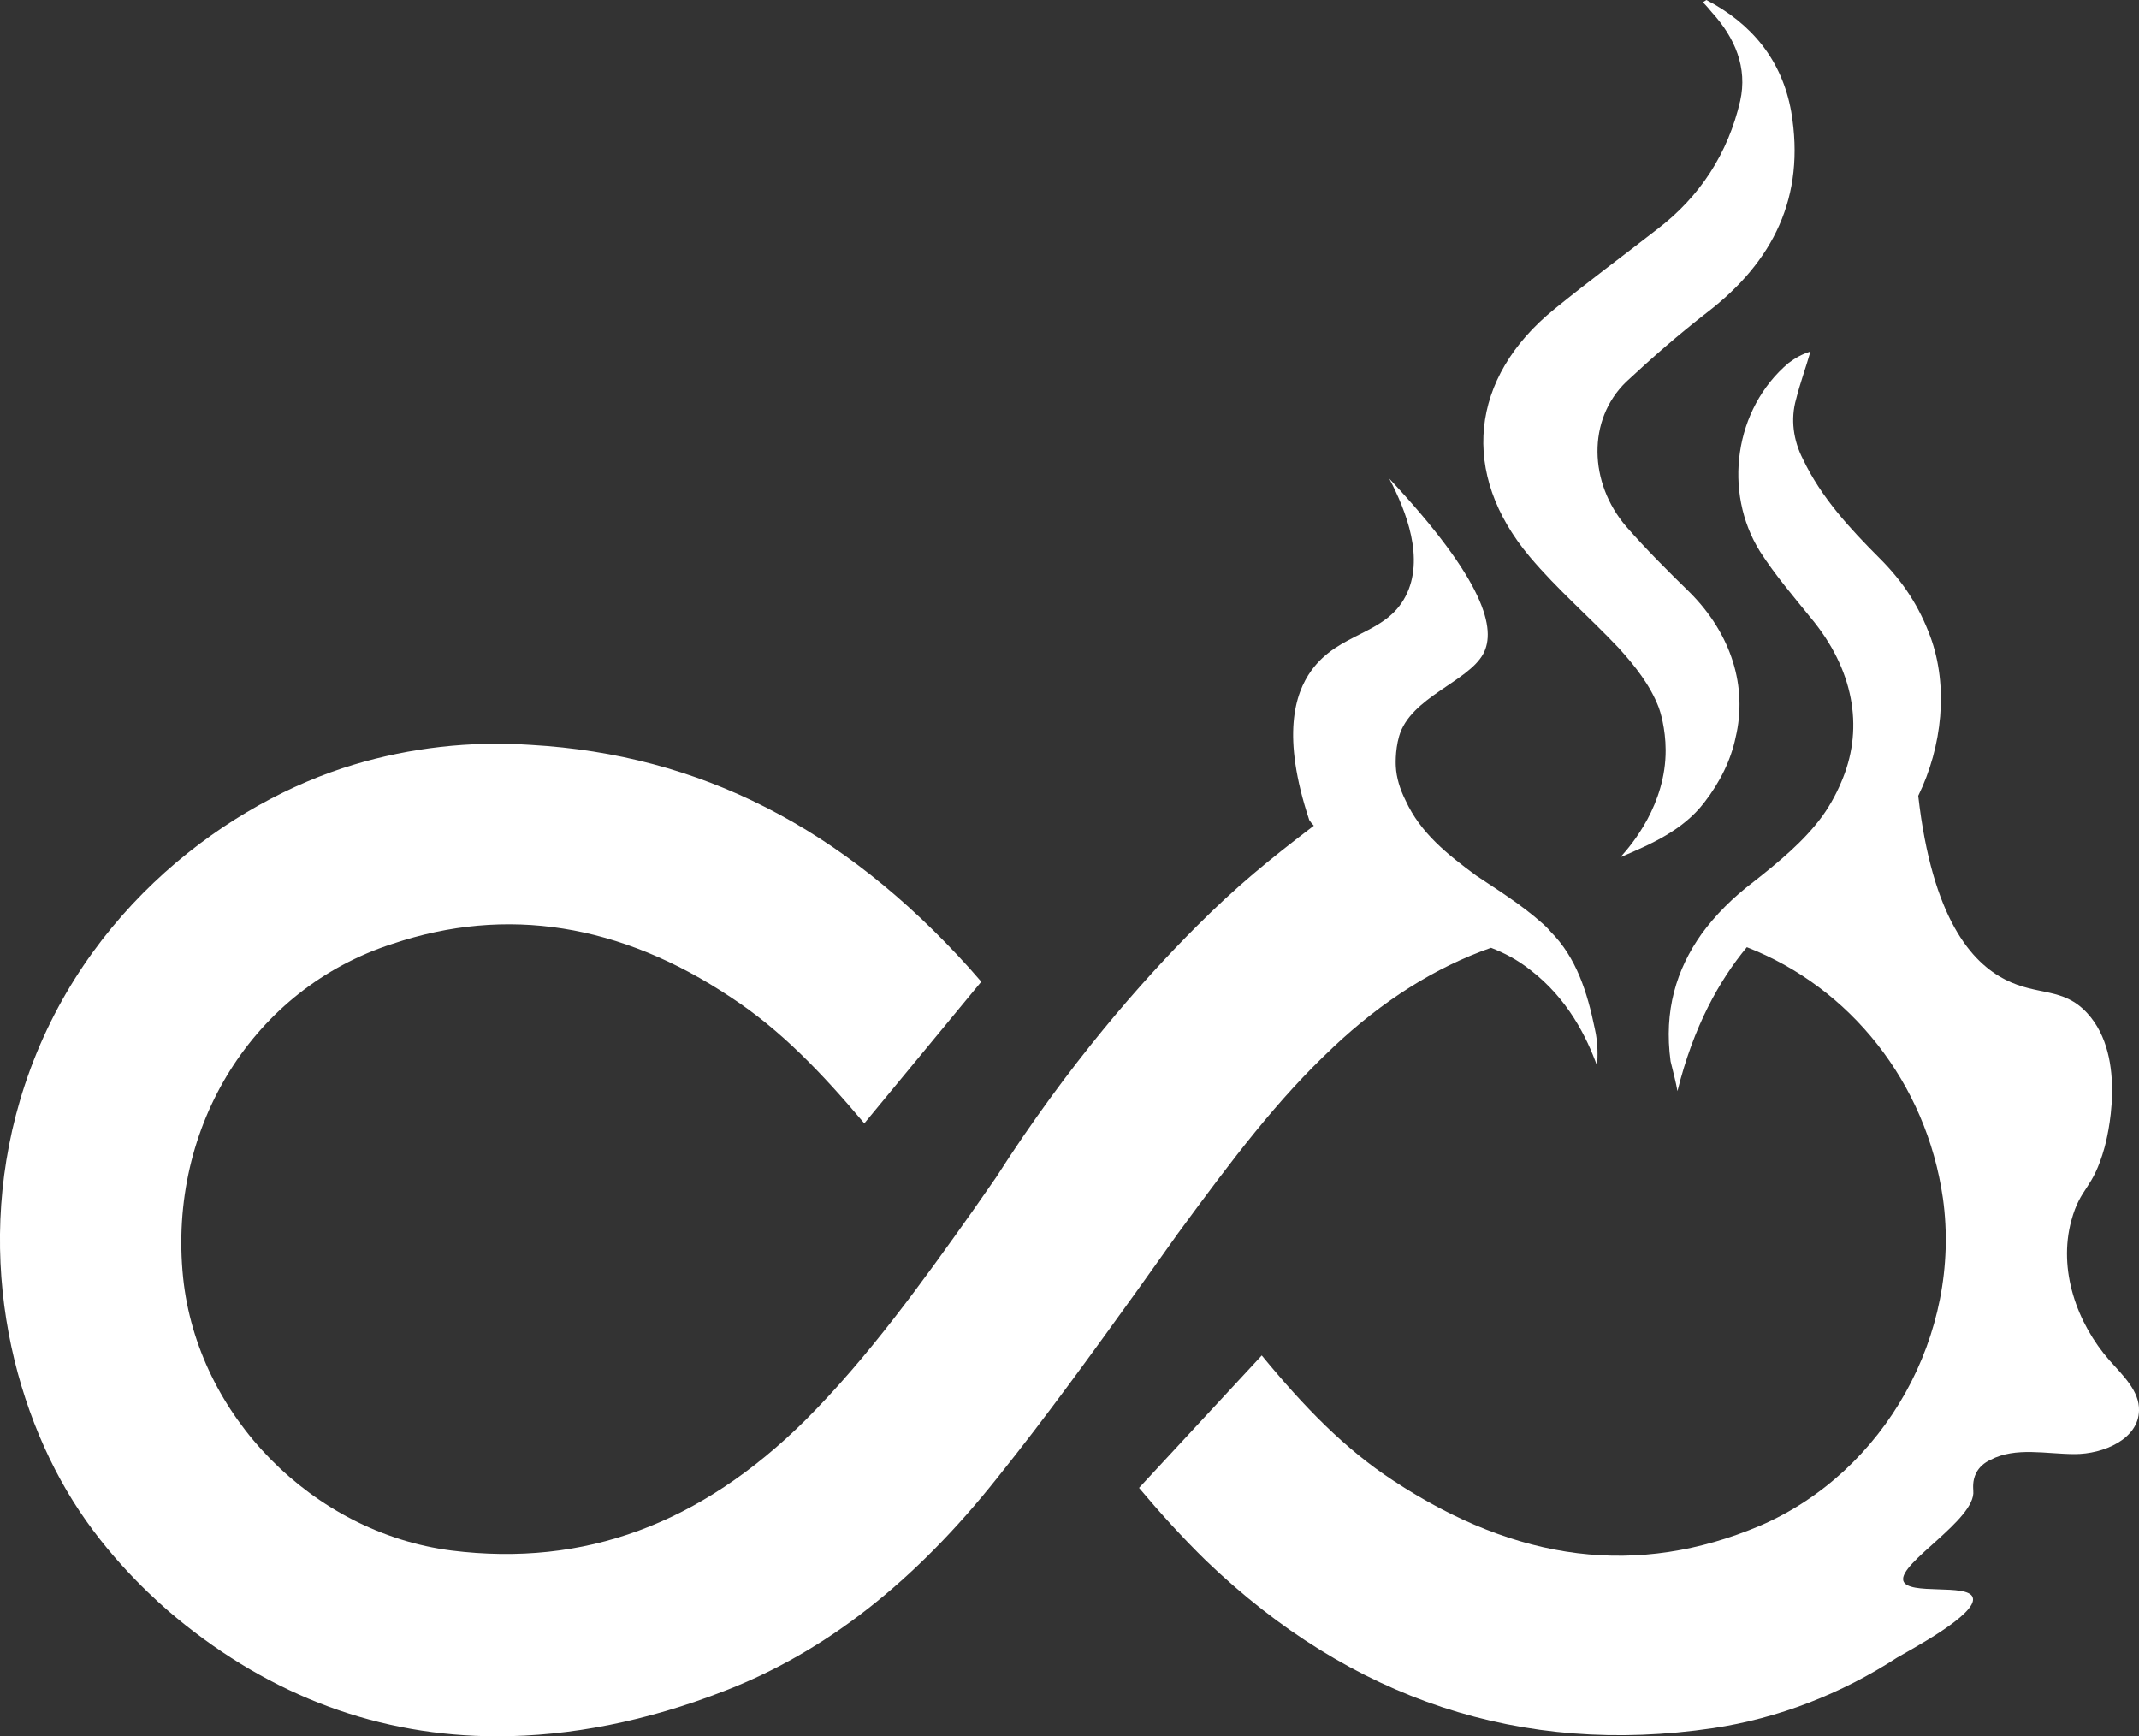
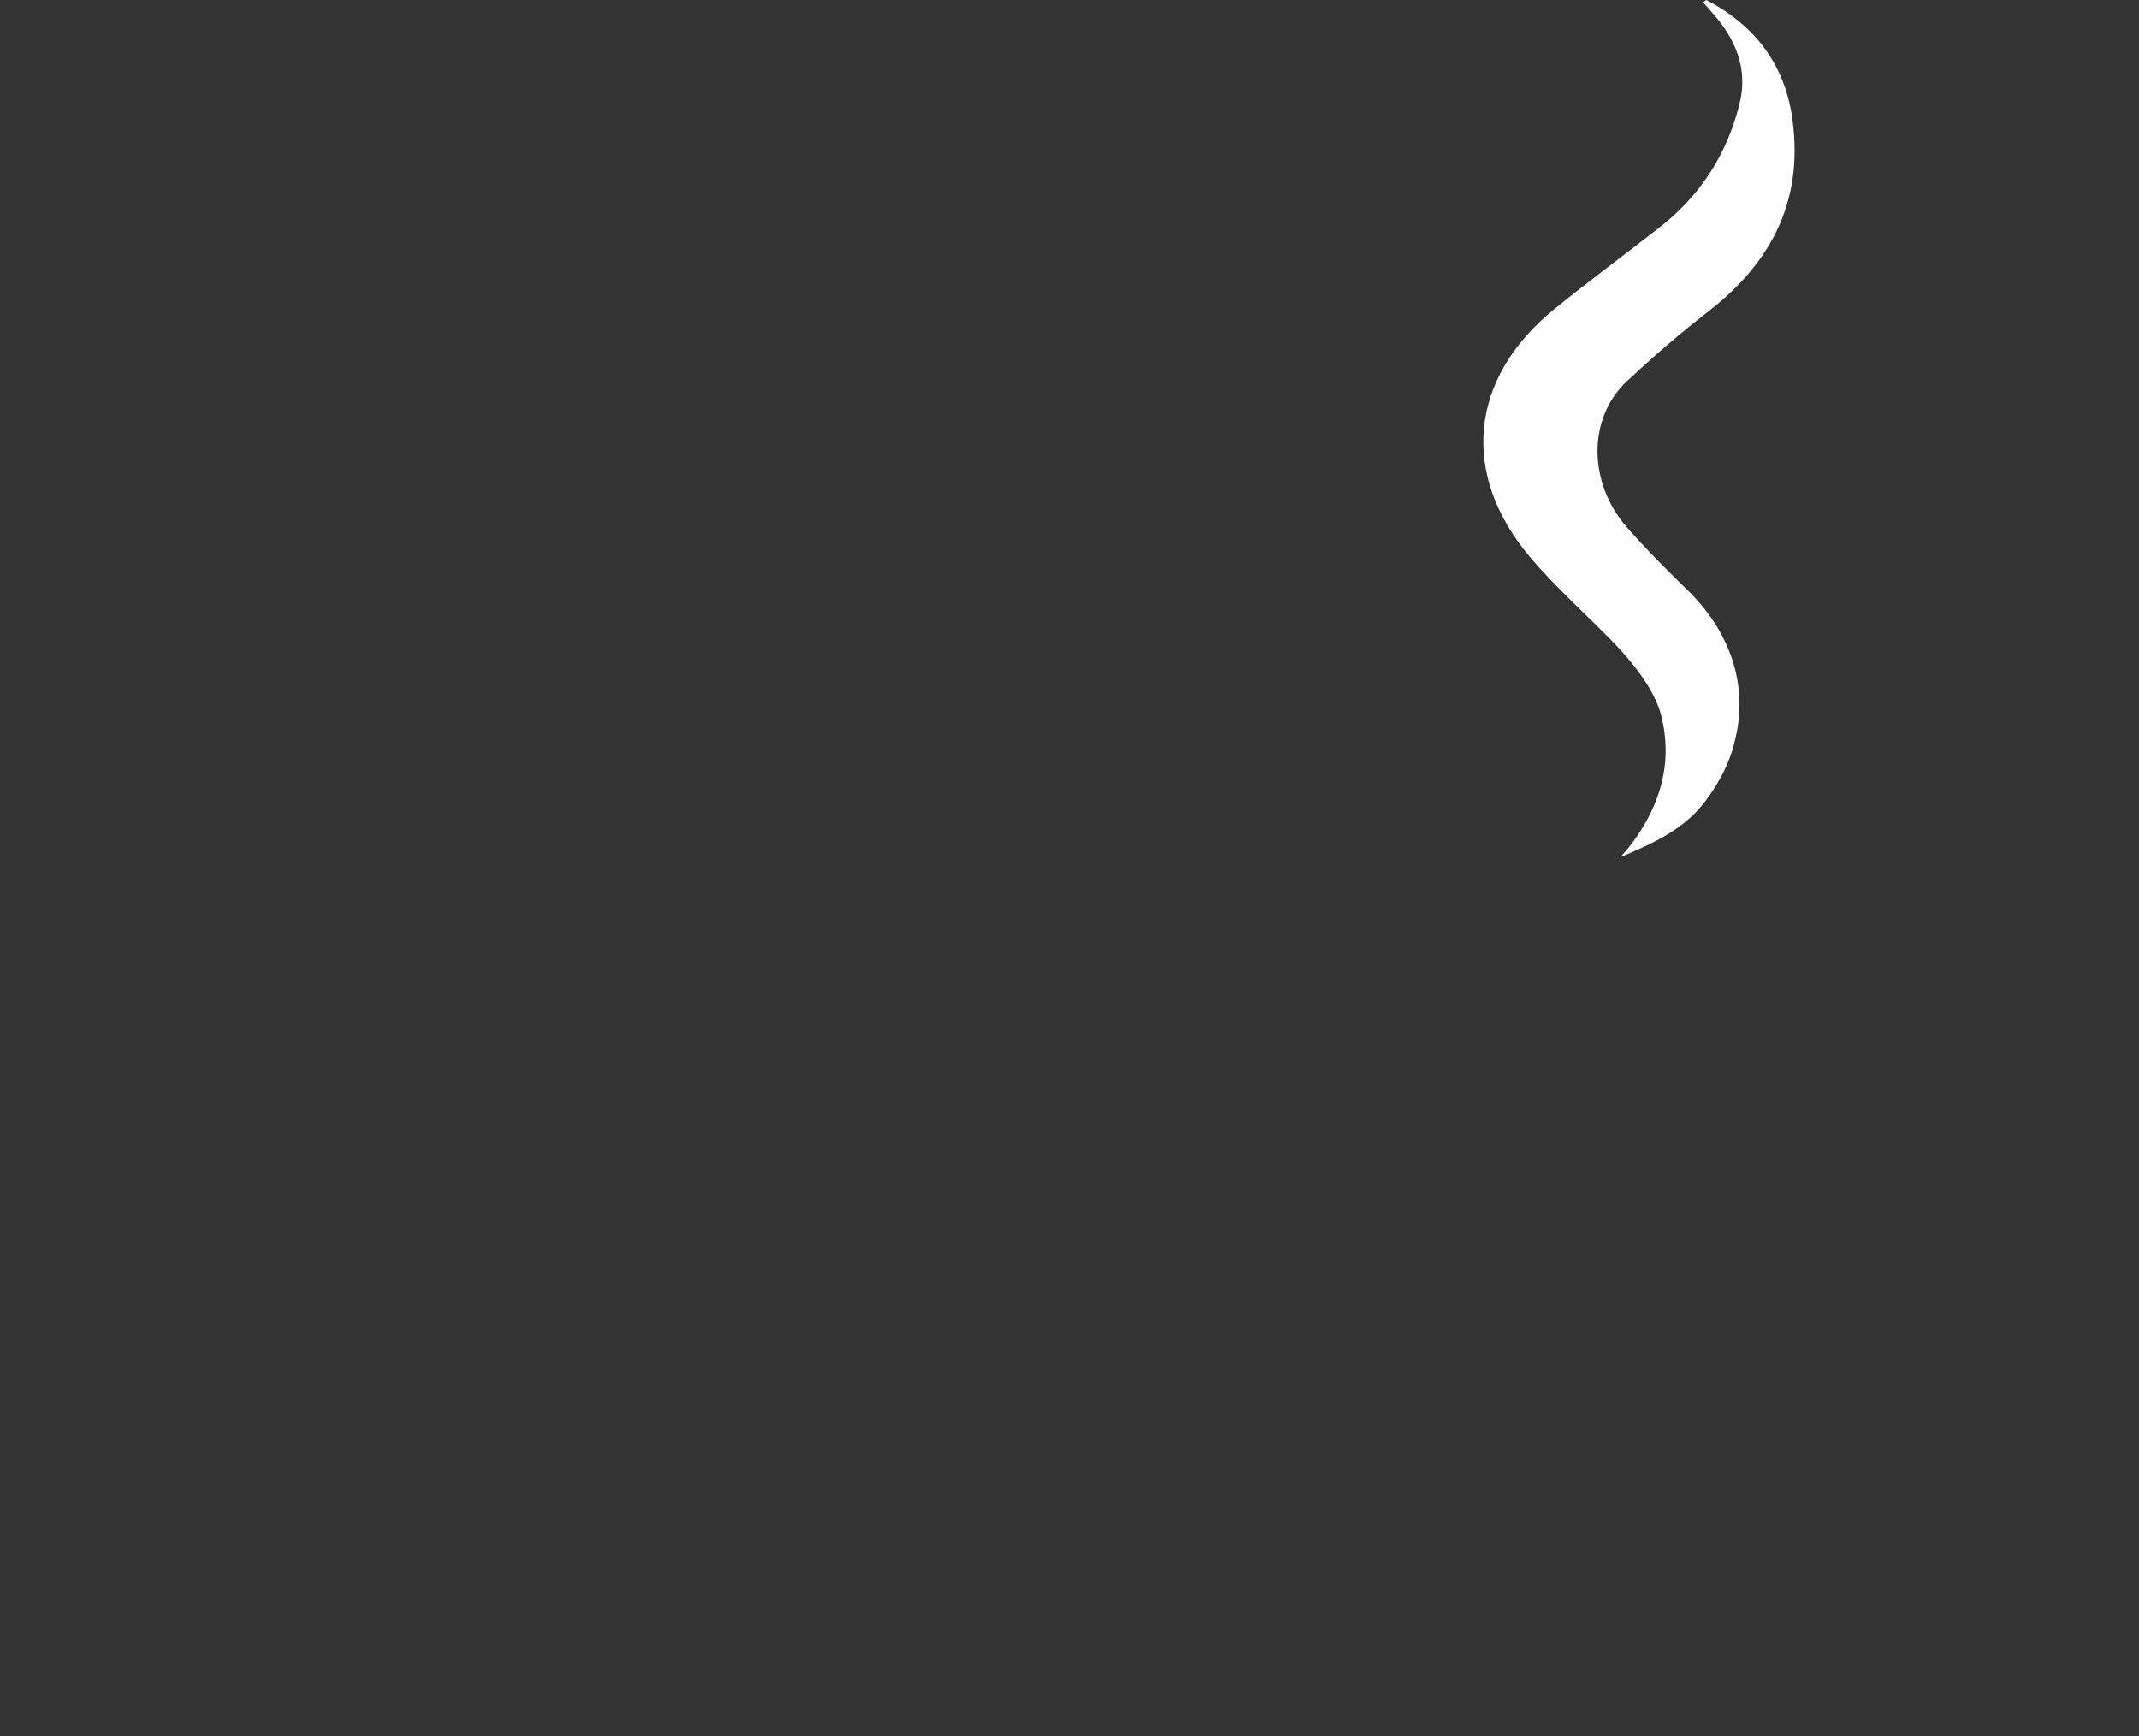
<svg xmlns="http://www.w3.org/2000/svg" id="Layer_1" data-name="Layer 1" viewBox="0 0 595.28 483.19">
  <rect x="0" y="0" width="595.28" height="483.19" fill="#333333" stroke="none" />
  <defs>
    <style> .cls-1 { fill: #fff; stroke-width: 0px; } </style>
  </defs>
-   <path class="cls-1" d="m587.13,378.67c-9.25-10.53-14.36-25.37-10.69-38.94,2.62-9.68,5.92-8.4,9.26-20.43.54-1.94,6.62-24.96-4.85-37.37-6.72-7.27-13.73-4.69-22.77-9.3-9.32-4.74-20.32-16.87-24.24-51.15,6.7-13.72,8.46-30.48,3.35-44.36-3.03-8.14-7.34-15-14.04-21.7-8.3-8.3-16.28-16.92-21.38-27.61-2.71-5.27-3.51-11.17-1.91-16.76,1.12-4.47,2.71-8.77,3.99-13.25-2.39.8-4.15,1.76-6.06,3.19-15.16,12.76-18.35,35.9-7.98,52.5,4.31,6.7,9.26,12.44,14.04,18.35,12.13,14.52,14.68,30.48,9.1,44.52-1.44,3.67-3.35,7.34-5.74,10.69-5.11,7.02-12.13,12.77-18.99,18.19-5.9,4.46-10.85,9.41-14.68,14.68-7.02,9.9-10.53,21.38-8.62,35.43.64,2.71,1.44,5.58,1.91,8.3,4.47-18.03,11.65-30.8,19.31-40.05,28.72,11.17,49.95,37.66,54.57,69.89,5.27,37.82-16.12,76.12-50.9,91.12-33.99,14.36-67.5,10.21-102.13-12.6-13.4-8.78-24.73-20.43-36.54-34.79l-34.15,36.86c5.9,7.02,12.13,13.88,18.67,20.27,40.37,38.78,87.93,54.41,141.06,46.6,18.19-2.72,35.74-9.58,51.22-19.63,3.19-1.92,22.66-12.13,21.06-16.76-1.28-3.99-18.03-.48-19.31-4.62-1.44-4.95,20.27-17.08,19.47-25.05,0-.64-.32-2.71.8-4.95.8-1.59,2.23-2.87,3.99-3.67,7.02-3.67,15.48-1.6,23.46-1.6s17.71-4.15,17.87-12.12c.16-5.43-4.47-9.74-8.14-13.88Z" />
-   <path class="cls-1" d="m370.91,291.54c13.88-13.09,28.56-22.34,44.04-27.77,3.67,1.44,7.18,3.19,11.01,6.22,10.37,7.98,15.64,18.67,18.51,26.65.16-2.55.32-6.22-.64-10.37-2.07-10.05-5.11-19.79-12.29-26.97-.8-.96-1.6-1.75-2.55-2.55-5.58-4.95-11.97-8.94-18.19-13.09-7.98-5.9-15.48-11.81-19.63-20.9-1.6-3.19-2.55-6.38-2.71-9.41,0,0-.31-4.23.92-8.49,3.13-10.77,19.15-15.1,23.39-22.87,3.71-6.81.56-20.26-26.14-48.8,4.73,9.01,9.96,22.37,4.53,32.77-5.67,10.86-18.5,9.9-26.25,20.71-4.58,6.39-8.3,18.16-.55,41.53.32.48.8,1.12,1.28,1.59-12.77,9.74-21.54,16.91-32.55,27.93-15.48,15.48-35.74,38.46-55.85,69.9l-6.22,8.94c-14.36,20.26-29.36,41.17-46.92,58.72-29.2,28.89-61.44,40.85-98.46,36.23-38.62-4.95-70.69-37.5-74.68-75.96-4.31-42.13,19.63-80.43,58.25-92.87,31.76-10.69,63.51-5.59,94.15,14.84,13.88,9.09,25.21,20.9,37.18,35.11l32.55-39.42c-1.12-1.28-2.23-2.55-3.35-3.83-35.11-38.94-74.84-59.36-121.92-62.07-17.06-1.16-33.7.81-49.31,5.48-34.45,10.3-75.33,39.95-91.6,89.15-14.8,44.76-4.03,89.63,15.17,118.53,9.91,14.91,22.09,25.69,26.96,29.71,26.65,22.02,56.65,33.03,89.36,33.03,20.27,0,41.49-4.15,63.19-12.61,28.09-10.85,52.98-30.32,76.12-59.52,13.56-16.92,26.33-34.63,38.62-51.7l11.49-16.12c15.48-21.07,27.61-37.18,43.09-51.7Z" />
  <path class="cls-1" d="m450.47,180.32c4.63,5.11,8.78,10.37,11.17,16.6.36.92,1.89,5.72,1.91,11.81.07,15.1-9.41,26.34-12.61,29.84,8.62-3.67,17.39-7.5,23.3-15.16,4.47-5.74,7.5-11.97,8.78-18.19,3.35-14.04-1.12-28.72-12.77-40.37-6.06-5.91-12.13-11.97-17.71-18.35-10.37-12.13-10.85-29.68,0-40.21,7.18-6.7,14.68-13.25,22.5-19.31,18.51-14.2,27.45-32.23,23.46-55.85C495.95,16.76,487.49,6.55,474.88,0c-.32.16-.64.48-.96.64.96.96,1.76,1.92,2.55,2.87,6.38,7.02,9.89,15.32,7.82,24.58-3.35,14.52-11.17,26.65-23.14,35.74-9.41,7.34-19.15,14.52-28.56,22.18-23.62,19.15-26.33,45.8-6.86,68.93,7.66,9.1,16.6,16.76,24.73,25.37Z" />
</svg>